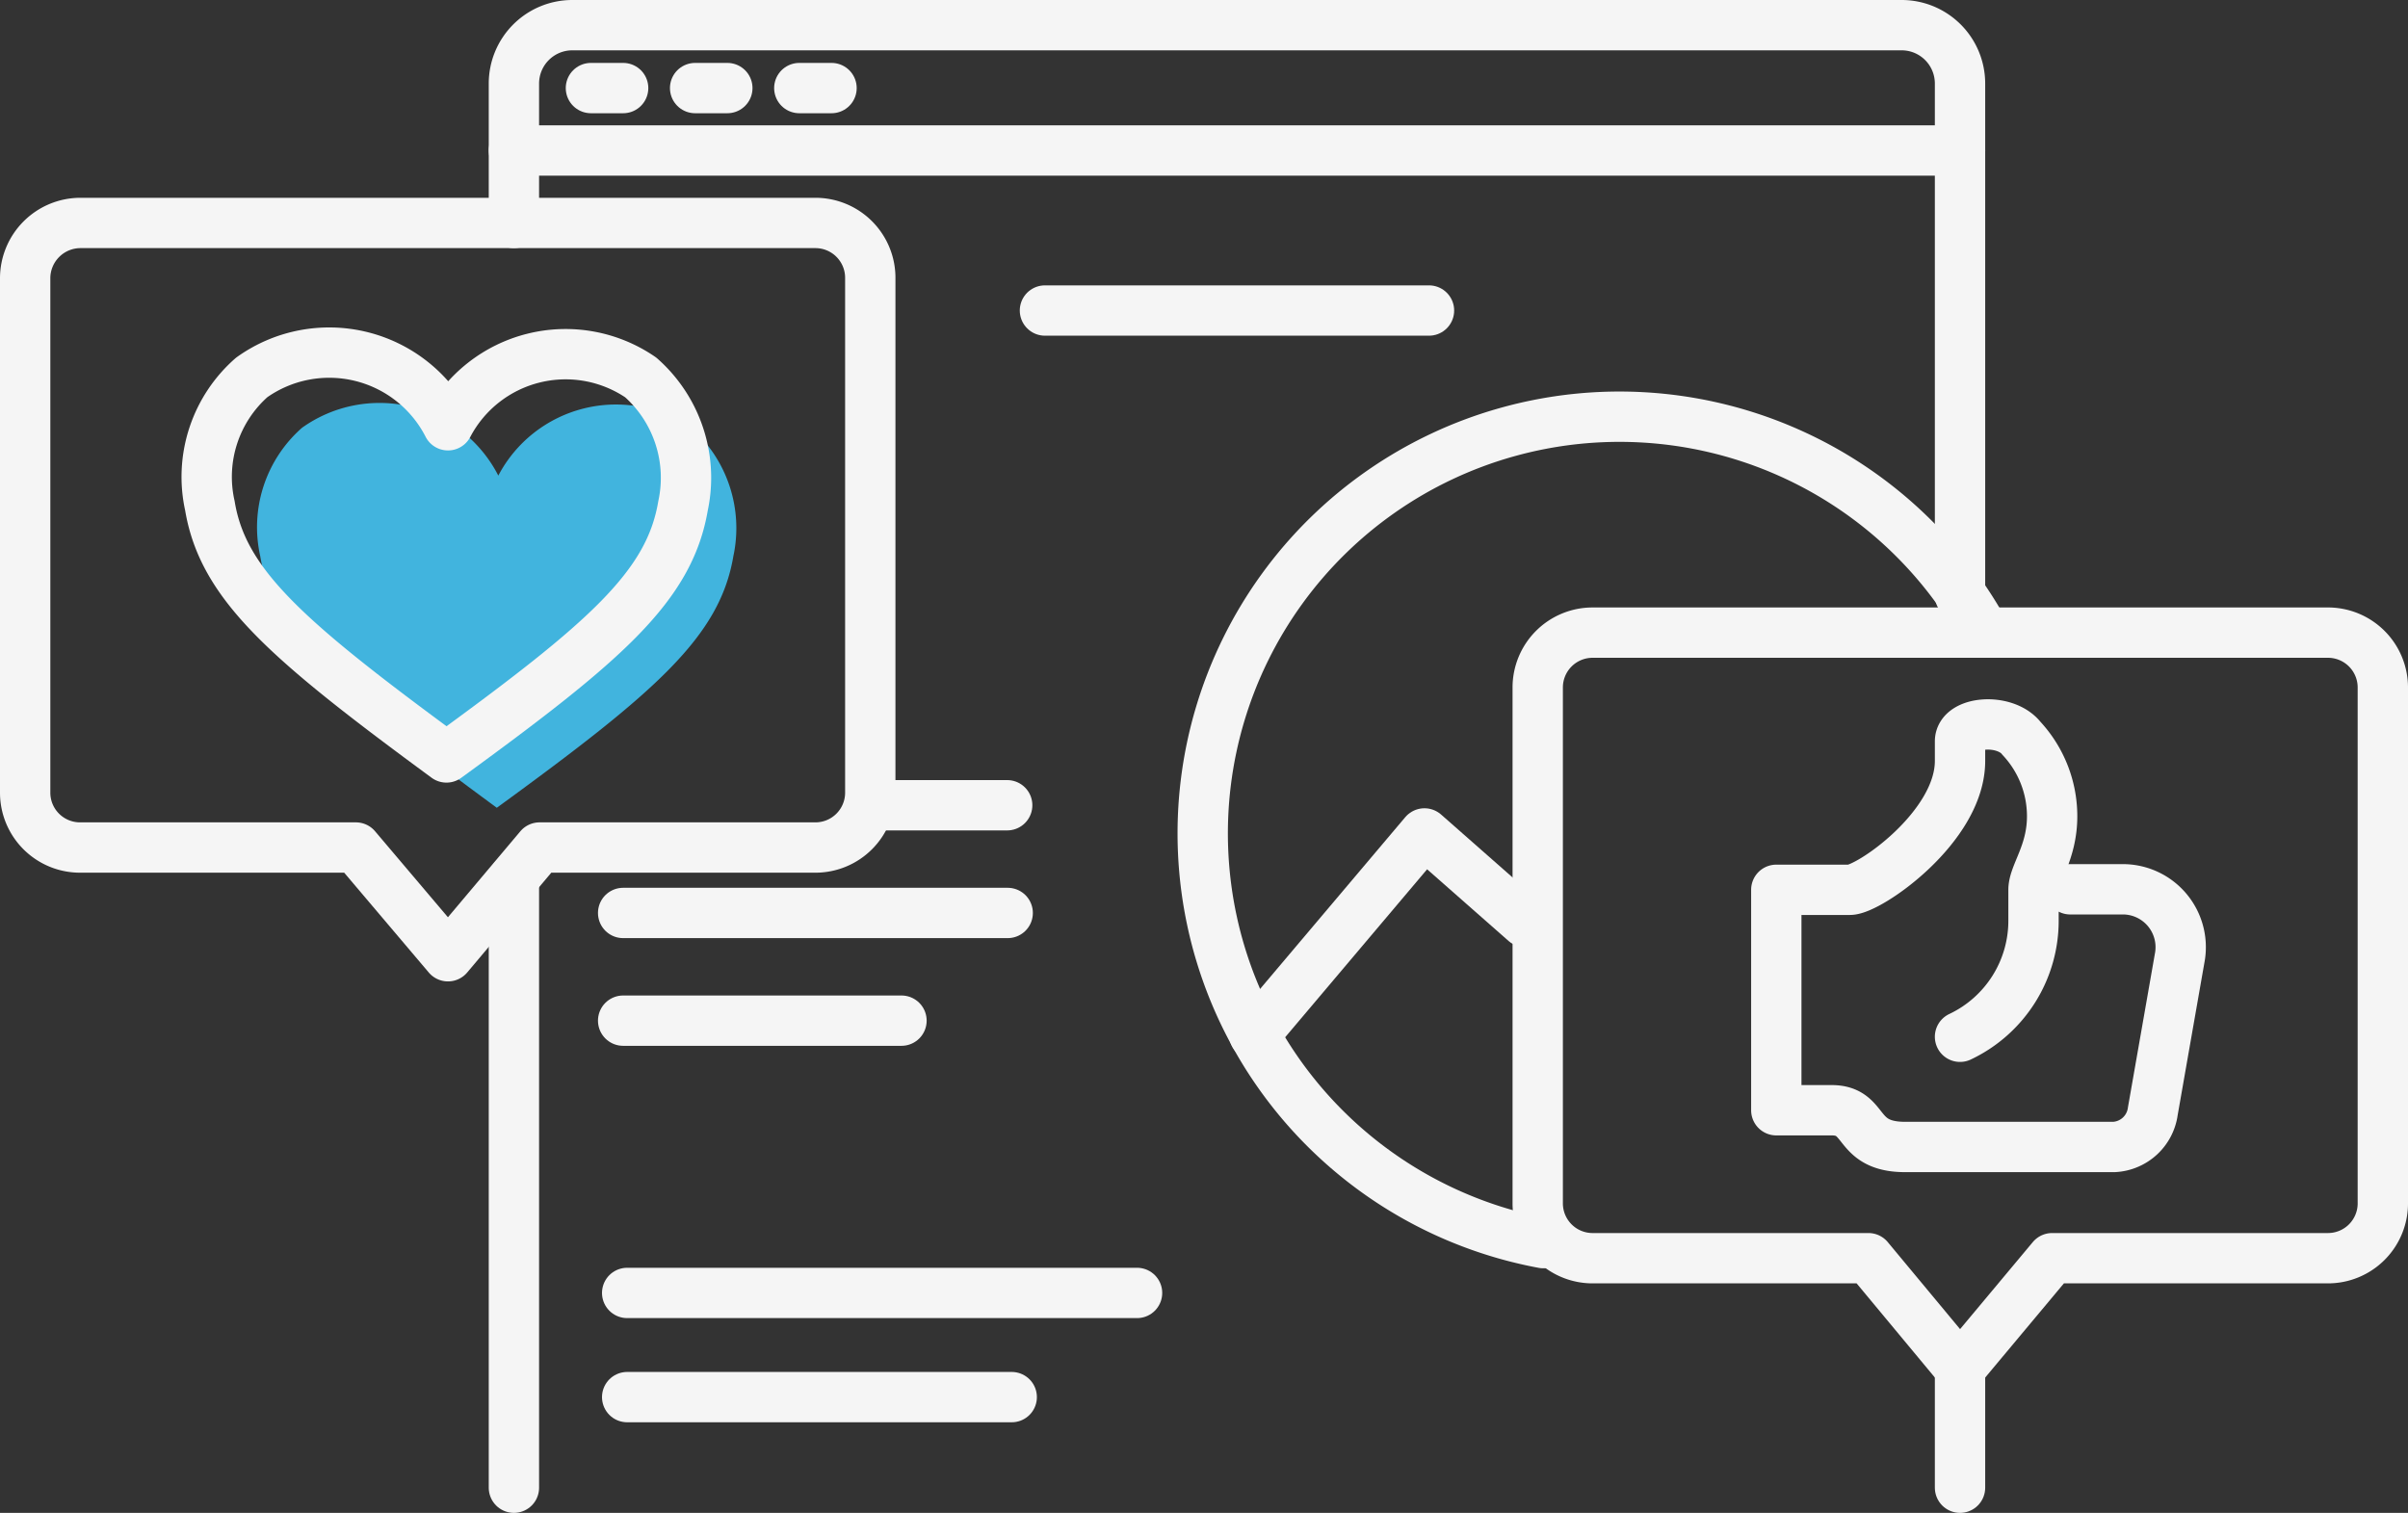
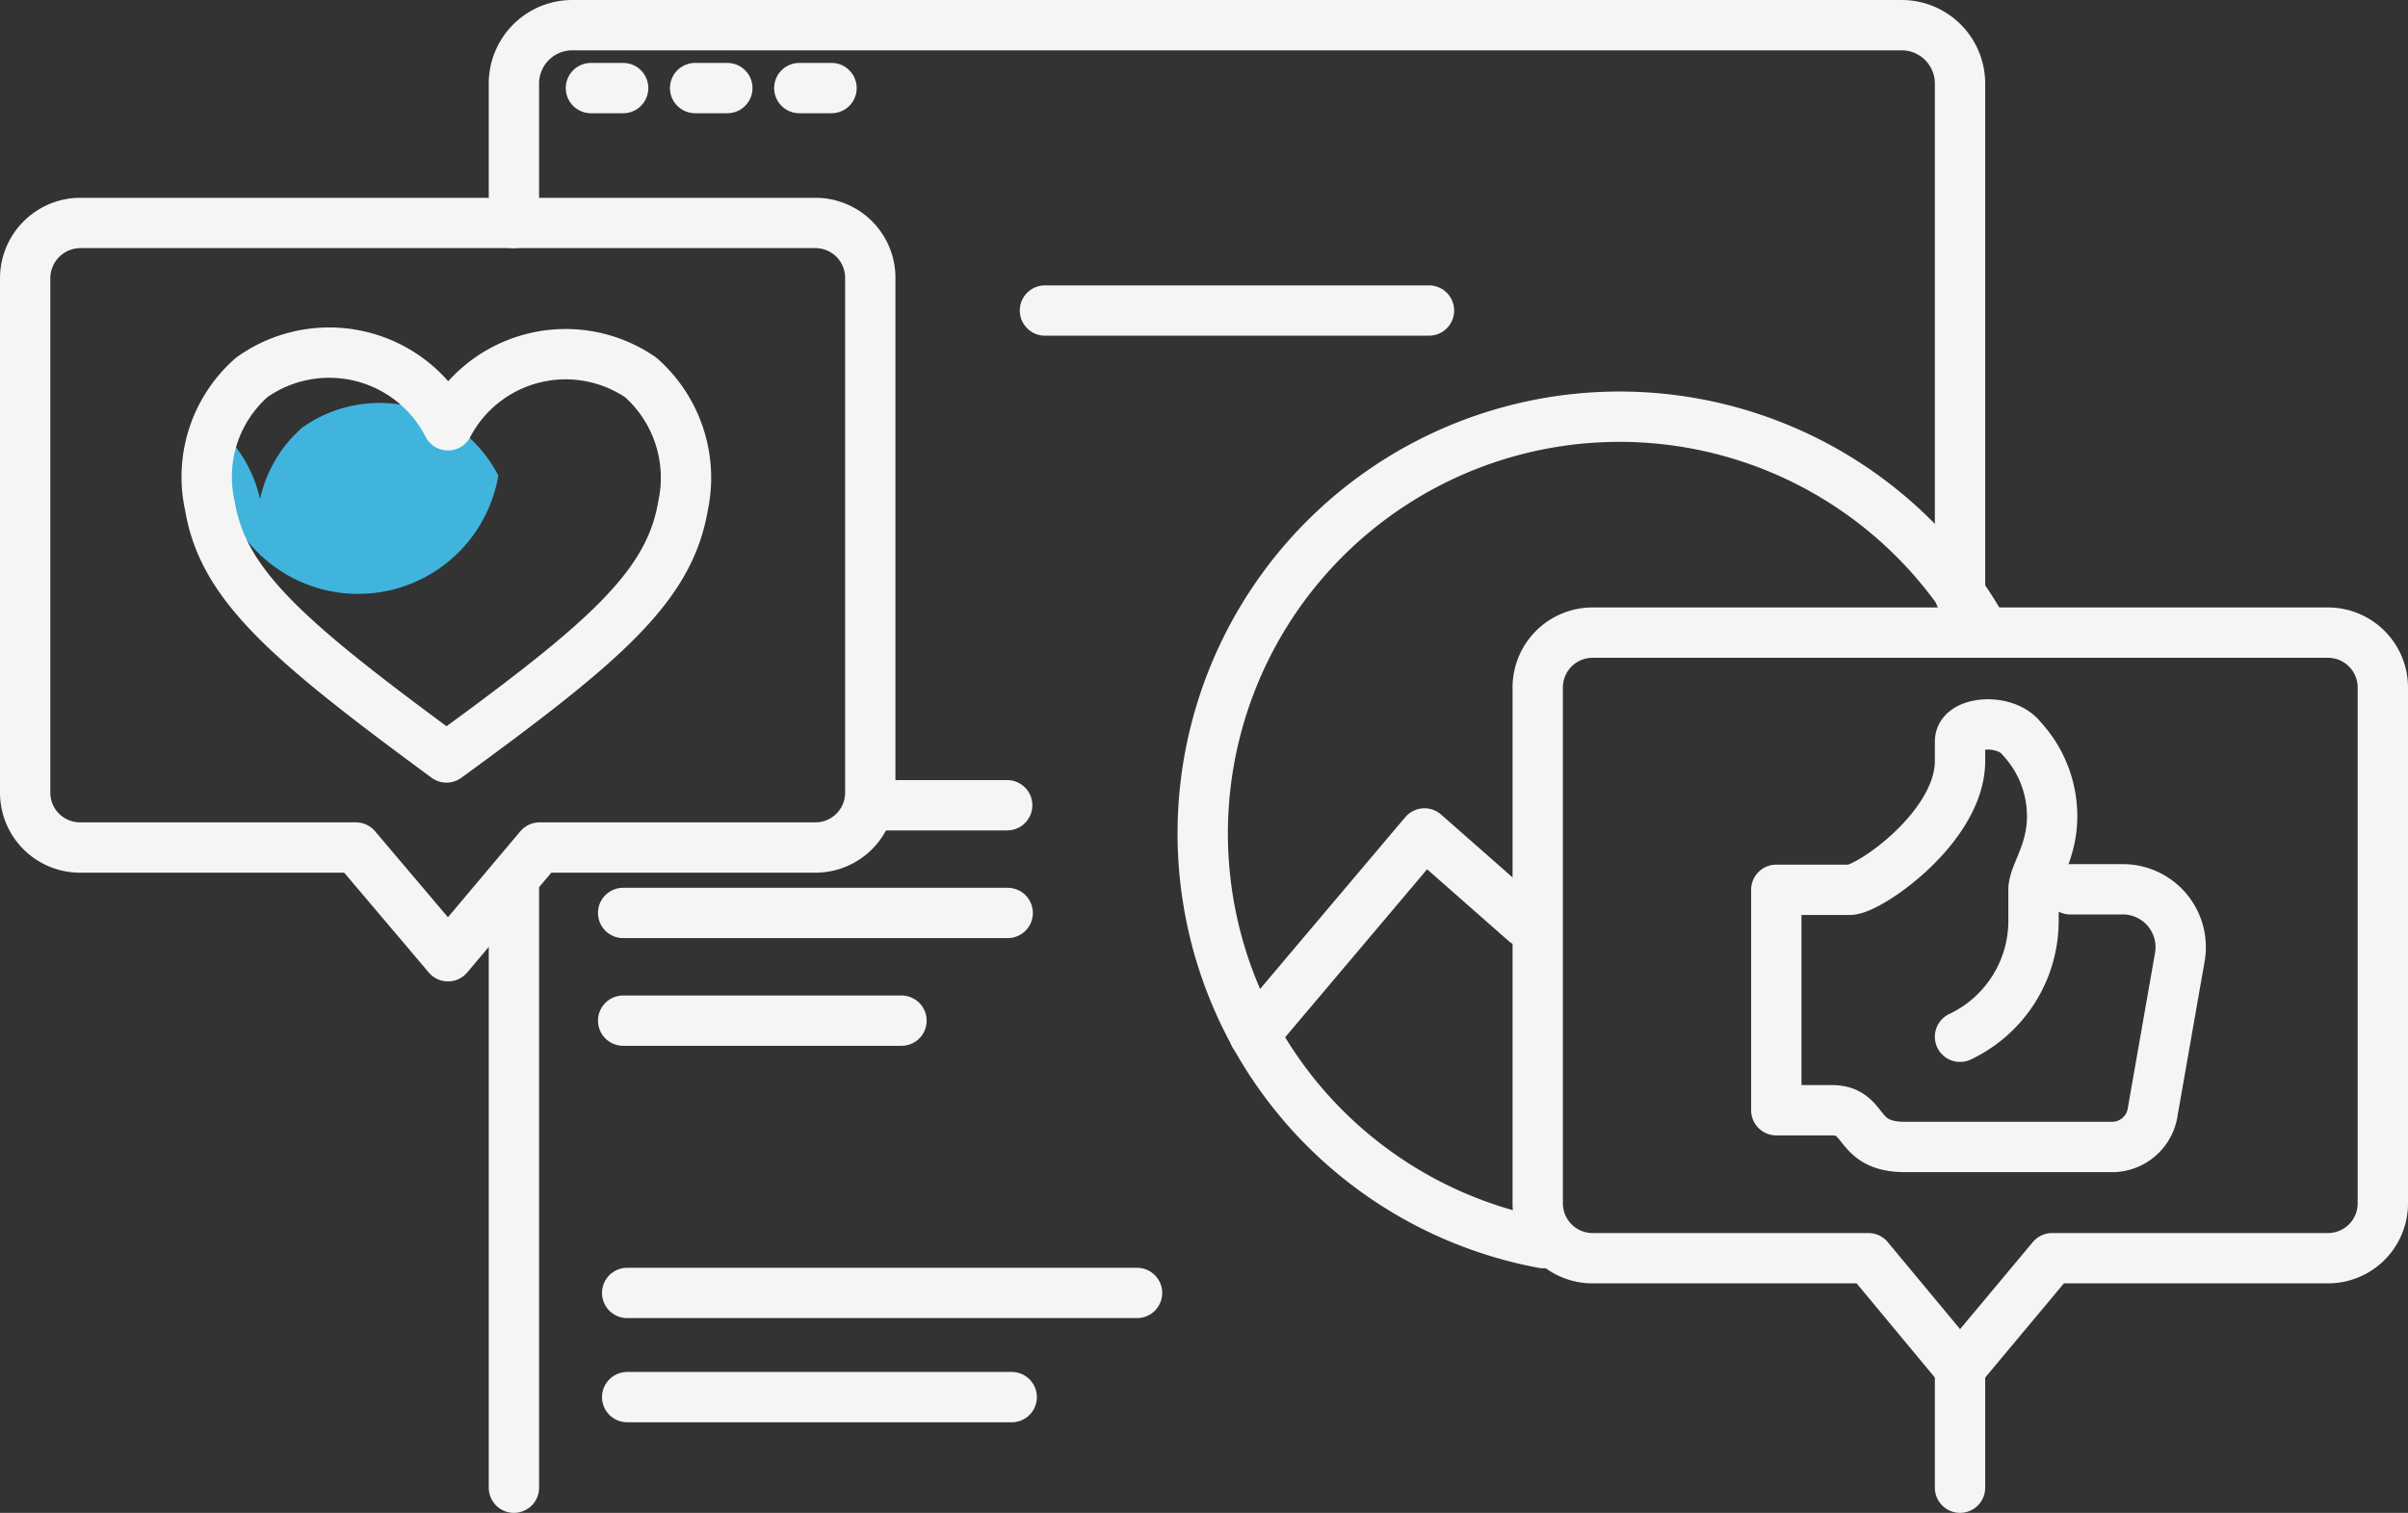
<svg xmlns="http://www.w3.org/2000/svg" viewBox="0 0 47.84 30.06">
  <rect x="0" y="0" width="47.84" height="30.06" fill="#333333" stroke="none" />
  <defs>
    <style>.cls-1,.cls-2{fill:none;}.cls-2{stroke:#f5f5f5;stroke-linecap:round;stroke-linejoin:round;}.cls-3{fill:#41b4de;}</style>
  </defs>
  <g id="Layer_2" data-name="Layer 2">
    <g id="Layer_1-2" data-name="Layer 1">
      <rect class="cls-1" x="0.01" y="0.04" width="47.75" height="29.98" />
      <path class="cls-2" d="M38.94,20.6a2.55,2.55,0,0,0,1.46-2.33v-.59c0-.31.37-.73.37-1.46a2.27,2.27,0,0,0-.61-1.55c-.32-.41-1.22-.34-1.22.06v.39c0,1.31-1.81,2.56-2.19,2.56H35.29v4.38h1.1c.72,0,.44.73,1.46.73H42a.82.82,0,0,0,.77-.71L43.31,19a1.15,1.15,0,0,0-1.11-1.33H41.13" />
      <path class="cls-2" d="M46.24,25H40.77l-1.83,2.19L37.12,25H31.64a1.09,1.09,0,0,1-1.09-1.09V13.66a1.09,1.09,0,0,1,1.09-1.09h14.6a1.09,1.09,0,0,1,1.1,1.09V23.89A1.09,1.09,0,0,1,46.24,25Z" />
-       <path class="cls-3" d="M9.9,9.45A2.65,2.65,0,0,0,6,8.5a2.63,2.63,0,0,0-.83,2.55c.26,1.57,1.53,2.67,4.7,5,3.16-2.3,4.43-3.4,4.7-5a2.66,2.66,0,0,0-.84-2.55A2.64,2.64,0,0,0,9.9,9.45Z" />
+       <path class="cls-3" d="M9.9,9.45A2.65,2.65,0,0,0,6,8.5a2.63,2.63,0,0,0-.83,2.55a2.66,2.66,0,0,0-.84-2.55A2.64,2.64,0,0,0,9.9,9.45Z" />
      <path class="cls-2" d="M16.2,16.84H10.72L8.9,19,7.07,16.84H1.6A1.09,1.09,0,0,1,.5,15.75V5.53a1.1,1.1,0,0,1,1.1-1.1H16.2a1.09,1.09,0,0,1,1.09,1.1V15.75A1.09,1.09,0,0,1,16.2,16.84Z" />
      <path class="cls-2" d="M8.9,8.45A2.65,2.65,0,0,0,5,7.5a2.63,2.63,0,0,0-.83,2.55c.26,1.57,1.53,2.67,4.7,5,3.16-2.3,4.43-3.4,4.7-5a2.66,2.66,0,0,0-.84-2.55A2.64,2.64,0,0,0,8.9,8.45Z" />
      <g id="Layer_2-2" data-name="Layer 2-2">
        <path class="cls-2" d="M10.21,17.46v12.1" />
        <path class="cls-2" d="M38.94,11.83V1.66A1.16,1.16,0,0,0,37.78.5H11.37a1.16,1.16,0,0,0-1.16,1.16V4.43" />
        <path class="cls-2" d="M38.94,29.56V27.17" />
-         <line class="cls-2" x1="10.21" y1="2.99" x2="38.94" y2="2.99" />
        <line class="cls-2" x1="11.74" y1="1.75" x2="12.38" y2="1.75" />
        <line class="cls-2" x1="13.81" y1="1.75" x2="14.45" y2="1.75" />
        <line class="cls-2" x1="15.88" y1="1.75" x2="16.52" y2="1.75" />
      </g>
      <line class="cls-2" x1="28.39" y1="6.17" x2="20.76" y2="6.17" />
      <line class="cls-2" x1="20.02" y1="18.14" x2="12.38" y2="18.14" />
      <line class="cls-2" x1="22.59" y1="25.69" x2="12.46" y2="25.69" />
      <line class="cls-2" x1="20.1" y1="27.76" x2="12.46" y2="27.76" />
      <line class="cls-2" x1="17.91" y1="20.28" x2="12.38" y2="20.28" />
      <line class="cls-2" x1="20.01" y1="16" x2="17.29" y2="16" />
      <path class="cls-2" d="M30.66,24.7a8.28,8.28,0,1,1,8.77-12.13" />
      <polyline class="cls-2" points="30.3 18.32 28.3 16.56 24.92 20.56" />
    </g>
  </g>
</svg>